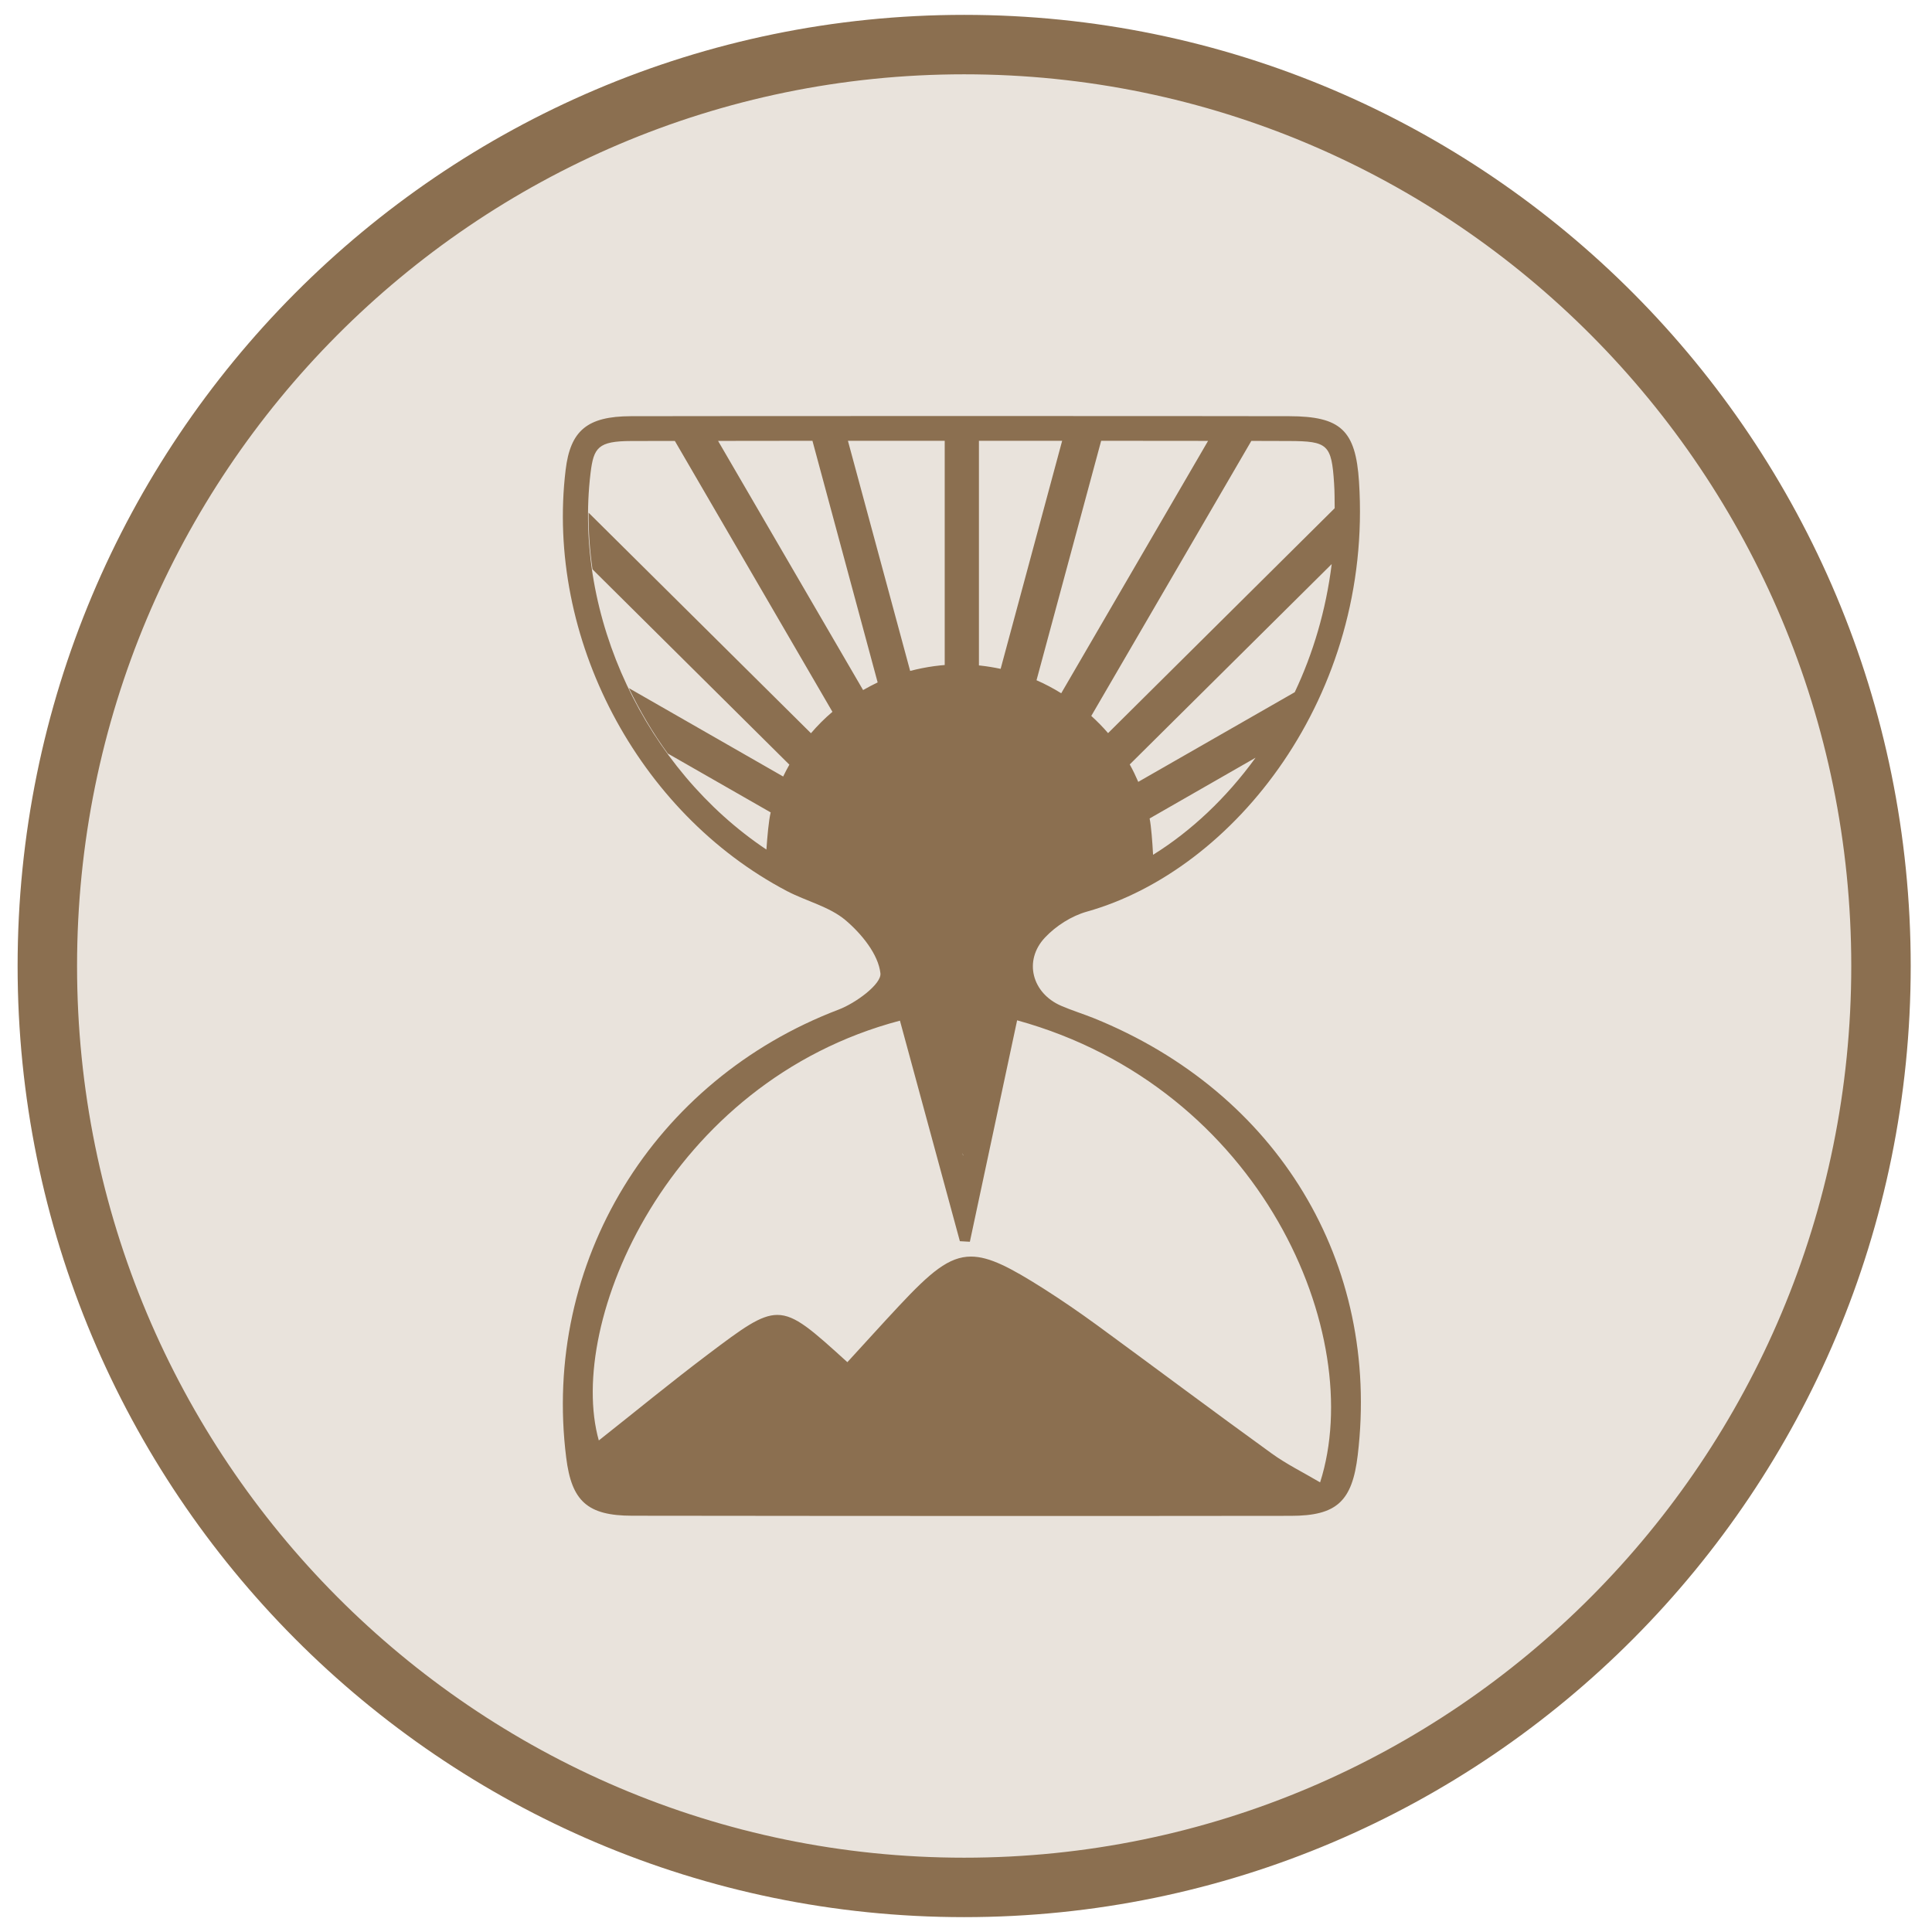
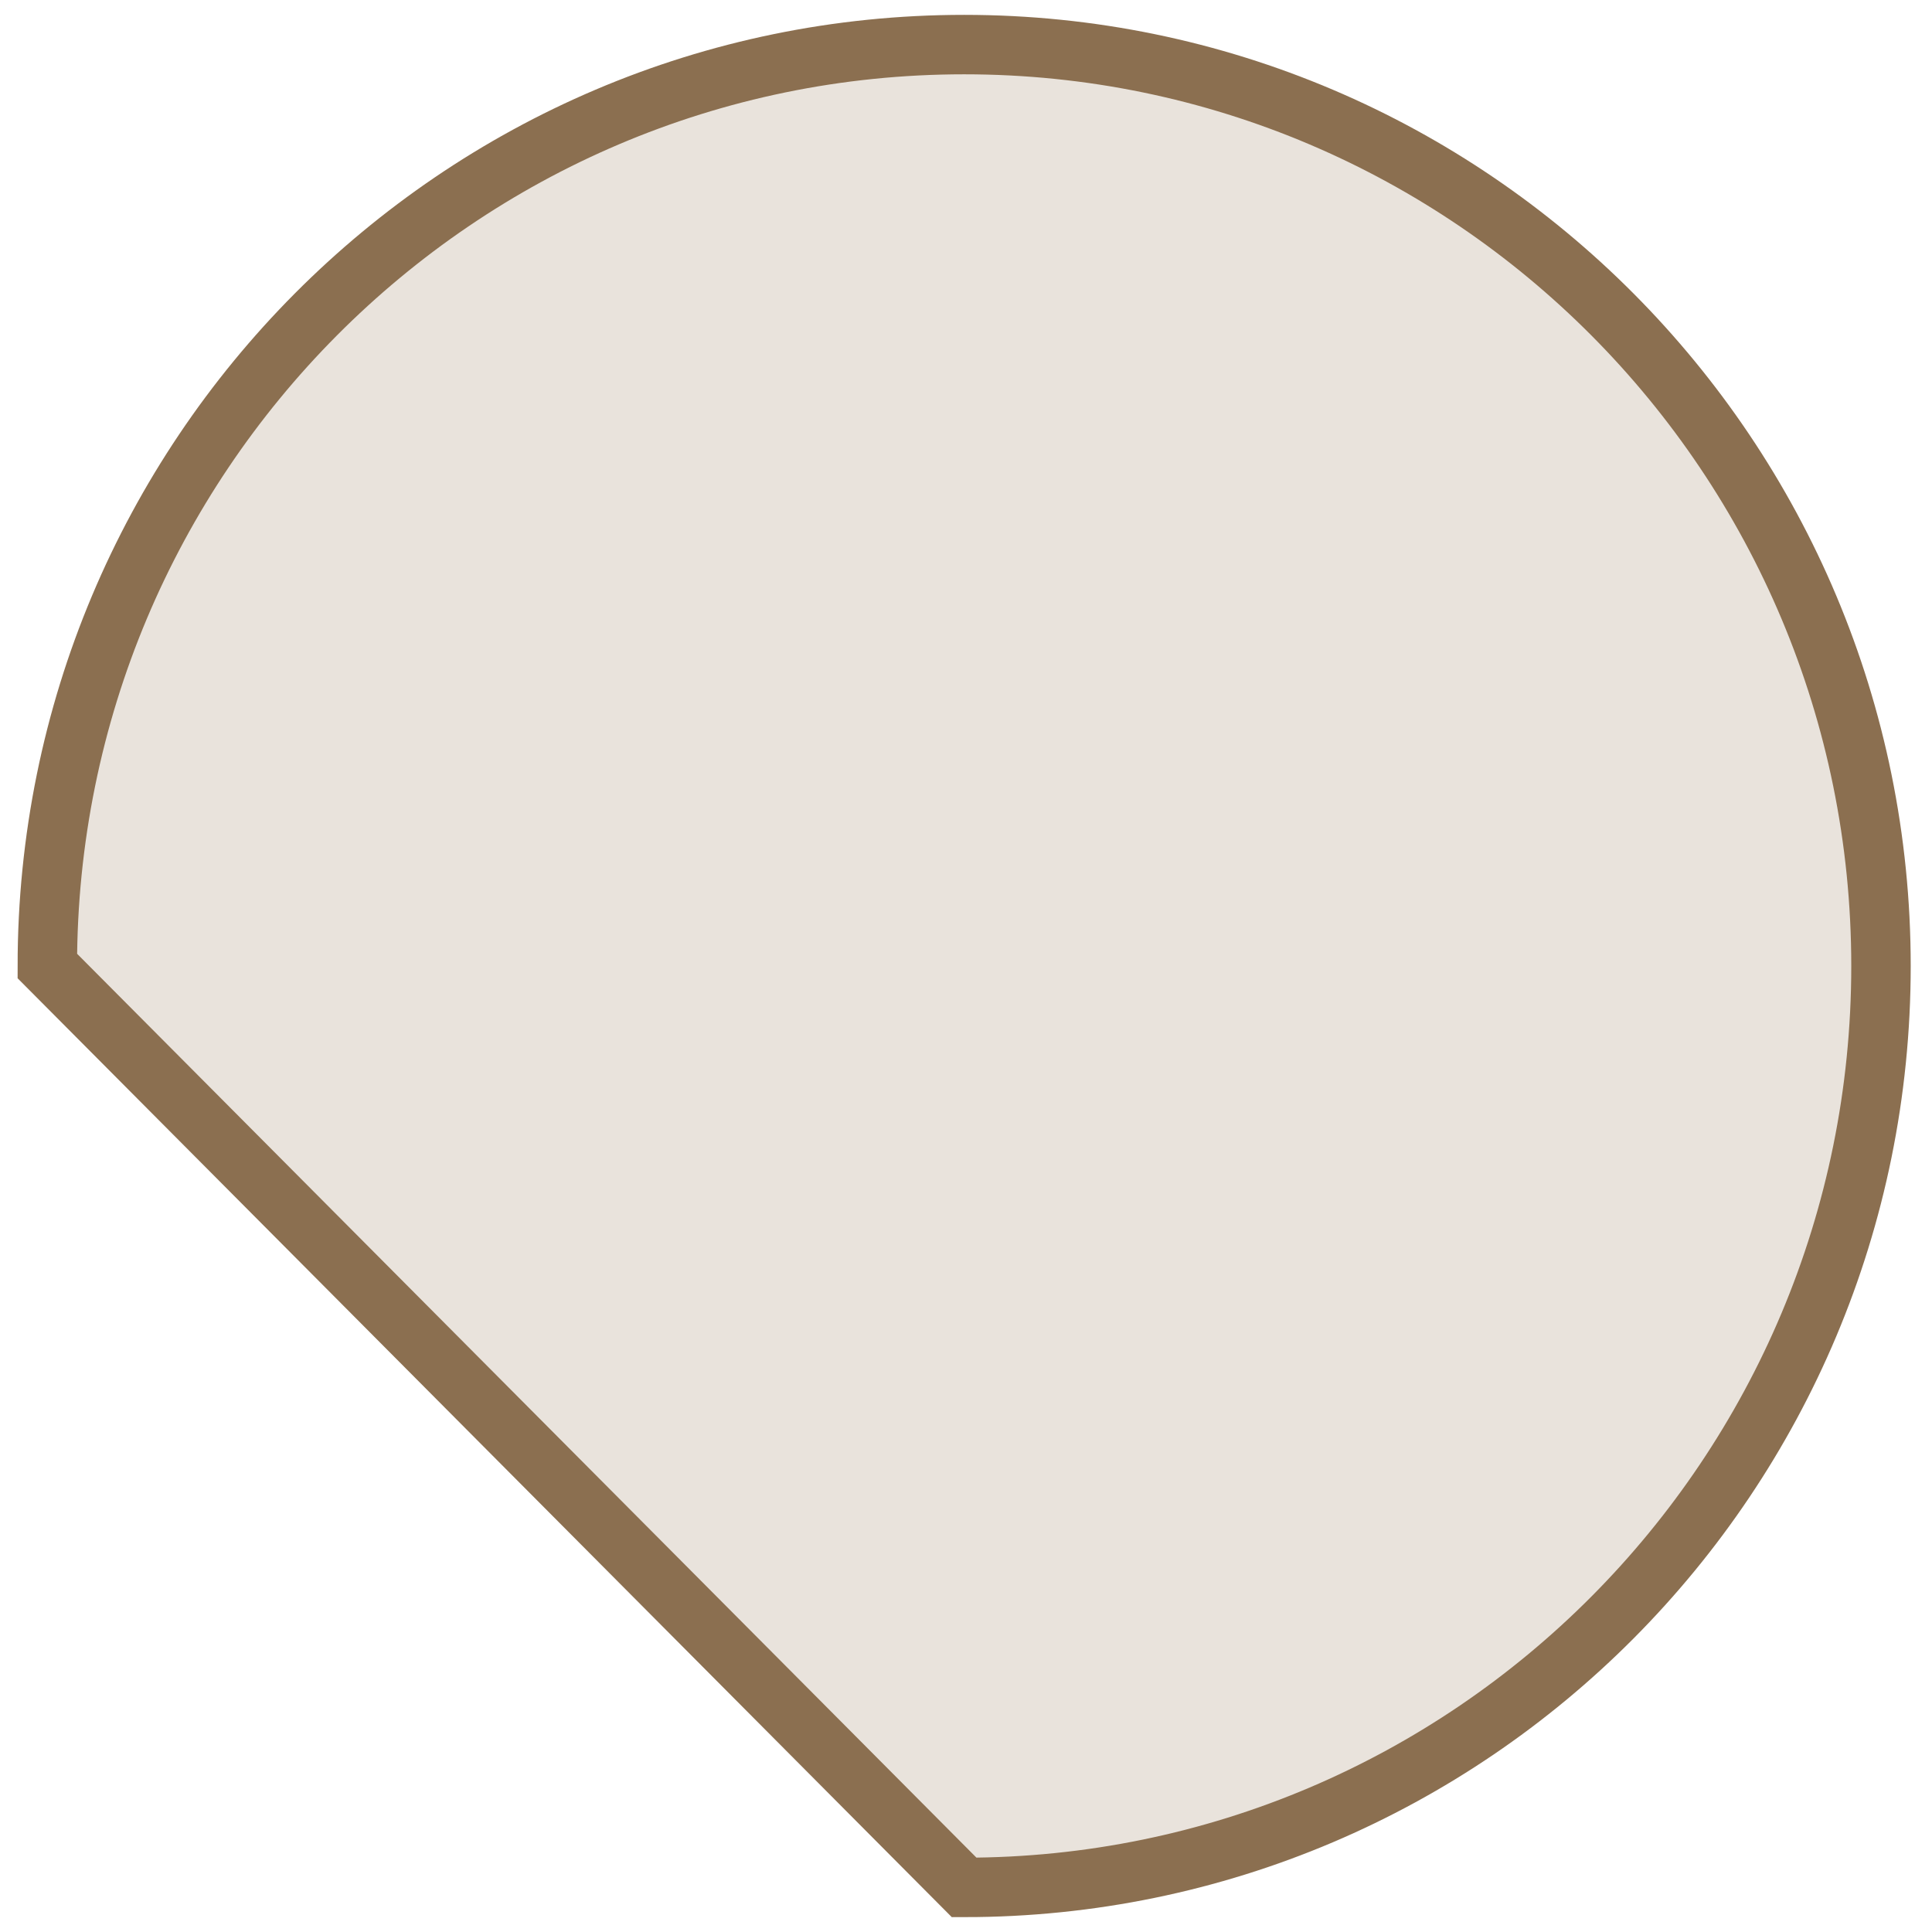
<svg xmlns="http://www.w3.org/2000/svg" version="1.1" width="52" height="52">
  <svg width="52" height="52" viewBox="0 0 52 52" fill="none">
    <g clip-path="url(#clip0_6_1831)">
-       <path d="M25.95 50.8C39.579 50.8 50.627 39.697 50.627 26C50.627 12.303 39.579 1.2 25.95 1.2C12.322 1.2 1.274 12.303 1.274 26C1.274 39.697 12.322 50.8 25.95 50.8Z" fill="#E9E3DC" stroke="#8B6F50" stroke-width="1.6" />
-       <path d="M29.437 27.403C29.147 27.287 28.847 27.195 28.563 27.072C27.778 26.735 27.54 25.855 28.127 25.233C28.421 24.92 28.841 24.653 29.252 24.537C33.222 23.424 36.952 18.726 36.578 12.965C36.488 11.576 36.084 11.205 34.699 11.202C33.3 11.196 18.533 11.196 16.982 11.202C15.802 11.205 15.351 11.591 15.224 12.649C14.68 17.156 17.158 21.872 21.184 23.985C21.707 24.258 22.325 24.402 22.757 24.767C23.19 25.134 23.641 25.686 23.697 26.198C23.727 26.487 23.032 26.999 22.572 27.173C17.585 29.071 14.578 33.977 15.24 39.236C15.385 40.404 15.811 40.796 17.019 40.796C20.189 40.799 23.363 40.803 26.533 40.803C29.267 40.803 32.002 40.803 34.74 40.799C35.982 40.799 36.396 40.407 36.544 39.162C37.159 33.99 34.39 29.406 29.437 27.403ZM31.035 23.007C31.016 22.654 30.985 22.24 30.942 22.029L33.794 20.394C33.006 21.48 32.057 22.372 31.035 23.007ZM34.848 18.631L30.636 21.044C30.636 21.044 30.636 21.047 30.639 21.05C30.568 20.888 30.494 20.728 30.407 20.575L35.843 15.182C35.688 16.427 35.342 17.589 34.848 18.631ZM34.699 11.87C35.738 11.873 35.84 11.968 35.907 13.008C35.923 13.235 35.92 13.459 35.923 13.679L29.824 19.732C29.685 19.569 29.533 19.416 29.372 19.269L33.68 11.867C34.088 11.867 34.431 11.87 34.699 11.87ZM32.858 11.867C32.743 11.867 32.632 11.867 32.515 11.867L28.563 18.659C28.35 18.527 28.13 18.41 27.898 18.309L29.638 11.864C30.84 11.864 31.946 11.867 32.858 11.867ZM21.827 19.735L15.842 13.799C15.839 14.308 15.873 14.817 15.947 15.323L21.246 20.581C21.188 20.686 21.129 20.793 21.079 20.9L16.927 18.521C17.223 19.137 17.572 19.729 17.974 20.281L20.743 21.866C20.69 22.084 20.653 22.51 20.628 22.866C17.387 20.701 15.428 16.601 15.895 12.729C15.978 12.048 16.096 11.873 16.985 11.87C17.402 11.87 17.983 11.867 18.672 11.867C18.496 11.867 18.323 11.867 18.163 11.867L22.405 19.159C22.195 19.336 22.003 19.53 21.827 19.735ZM23.23 18.573L19.327 11.867C20.097 11.867 20.962 11.867 21.867 11.864L23.622 18.367C23.489 18.432 23.36 18.499 23.23 18.573ZM22.822 11.864C23.69 11.864 24.574 11.864 25.427 11.864V17.904C25.556 17.895 25.689 17.886 25.822 17.886C26.002 17.886 26.174 17.895 26.348 17.914V11.864C27.108 11.864 27.855 11.864 28.588 11.864L26.932 18.003C26.932 18.003 26.932 18.003 26.935 18.003C26.576 17.926 26.206 17.883 25.825 17.883C25.365 17.883 24.923 17.947 24.497 18.058L22.822 11.864ZM25.924 31.089L25.921 31.104L25.902 31.031L25.924 31.089ZM35.531 39.898C35.079 39.631 34.628 39.41 34.23 39.122C32.657 37.985 31.106 36.823 29.539 35.676C29.063 35.329 28.578 34.995 28.081 34.679C27.194 34.118 26.632 33.821 26.134 33.821C25.538 33.821 25.041 34.247 24.194 35.152C23.727 35.651 23.27 36.16 22.807 36.663C21.864 35.808 21.41 35.391 20.922 35.391C20.468 35.391 19.983 35.753 19.052 36.455C18.064 37.2 17.106 37.988 16.117 38.77C15.227 35.608 17.983 29.117 24.222 27.471C24.759 29.449 25.297 31.426 25.835 33.407C25.924 33.413 26.014 33.416 26.104 33.422C26.527 31.435 26.953 29.449 27.376 27.462C33.955 29.277 36.8 35.927 35.531 39.898Z" fill="#8B6F50" />
+       <path d="M25.95 50.8C39.579 50.8 50.627 39.697 50.627 26C50.627 12.303 39.579 1.2 25.95 1.2C12.322 1.2 1.274 12.303 1.274 26Z" fill="#E9E3DC" stroke="#8B6F50" stroke-width="1.6" />
    </g>
    <defs>
      <clipPath id="SvgjsClipPath1002">
        <rect width="52" height="52" fill="white" />
      </clipPath>
    </defs>
  </svg>
  <style>@media (prefers-color-scheme: light) { :root { filter: none; } }
@media (prefers-color-scheme: dark) { :root { filter: none; } }
</style>
</svg>